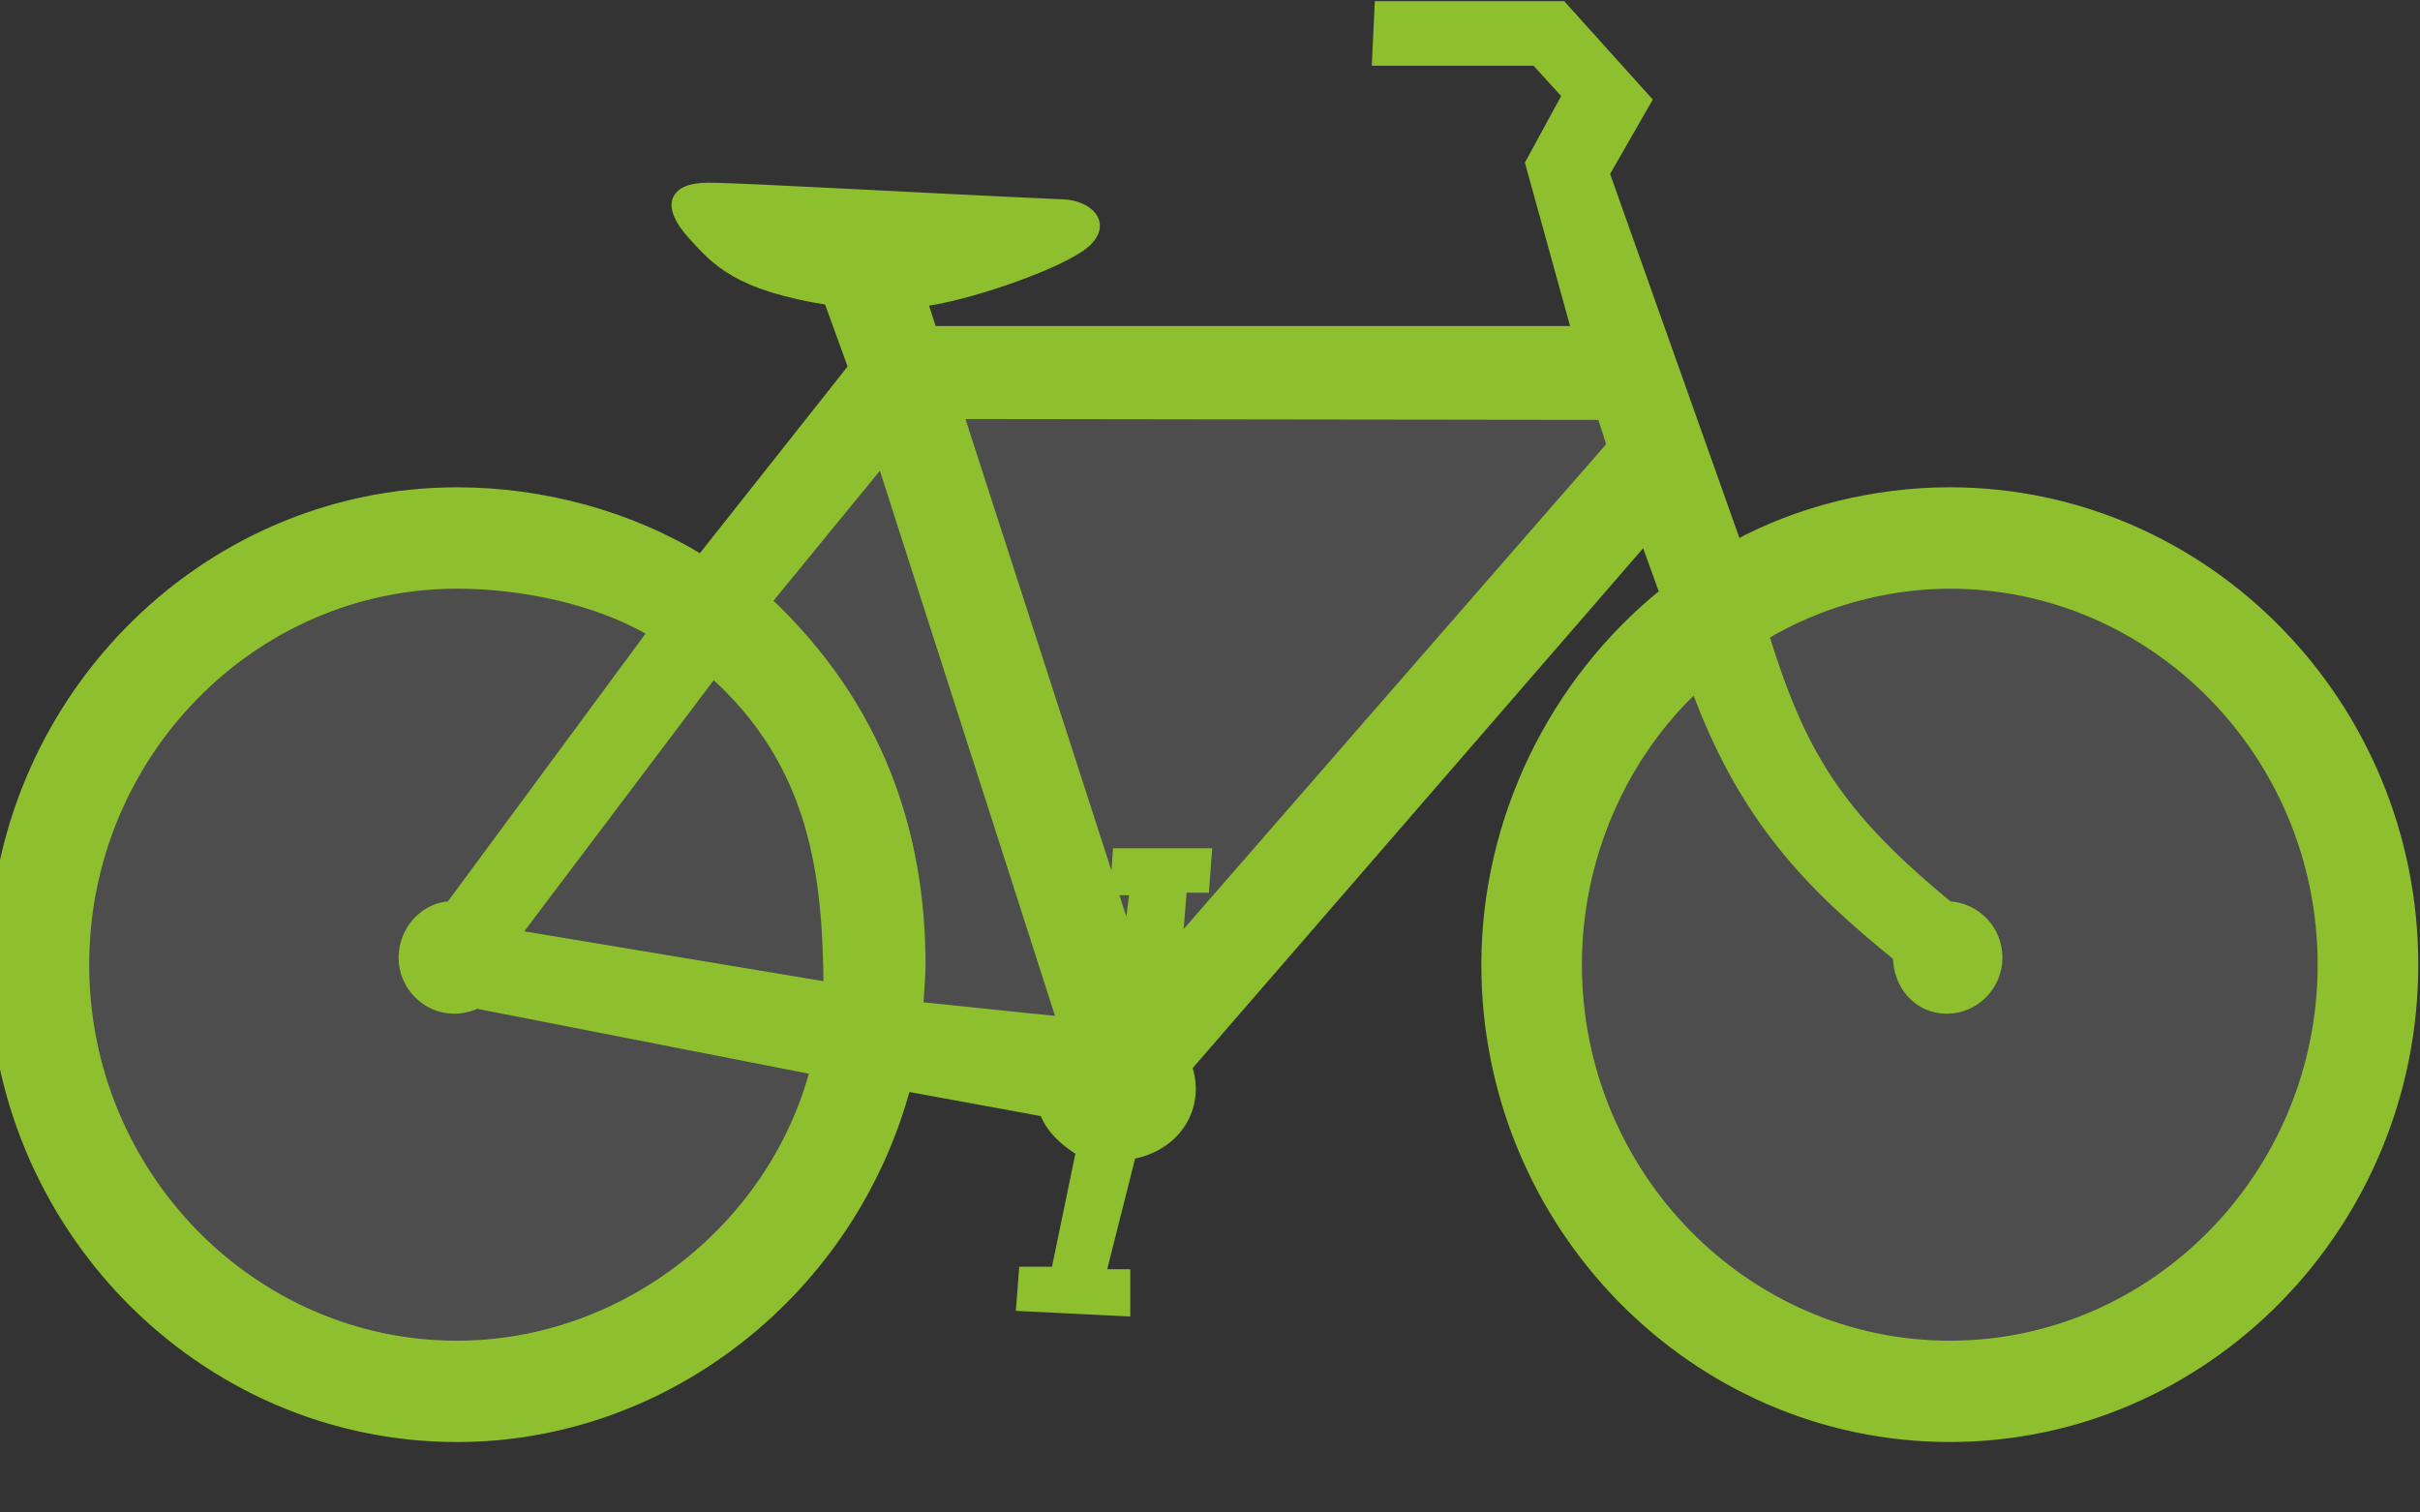
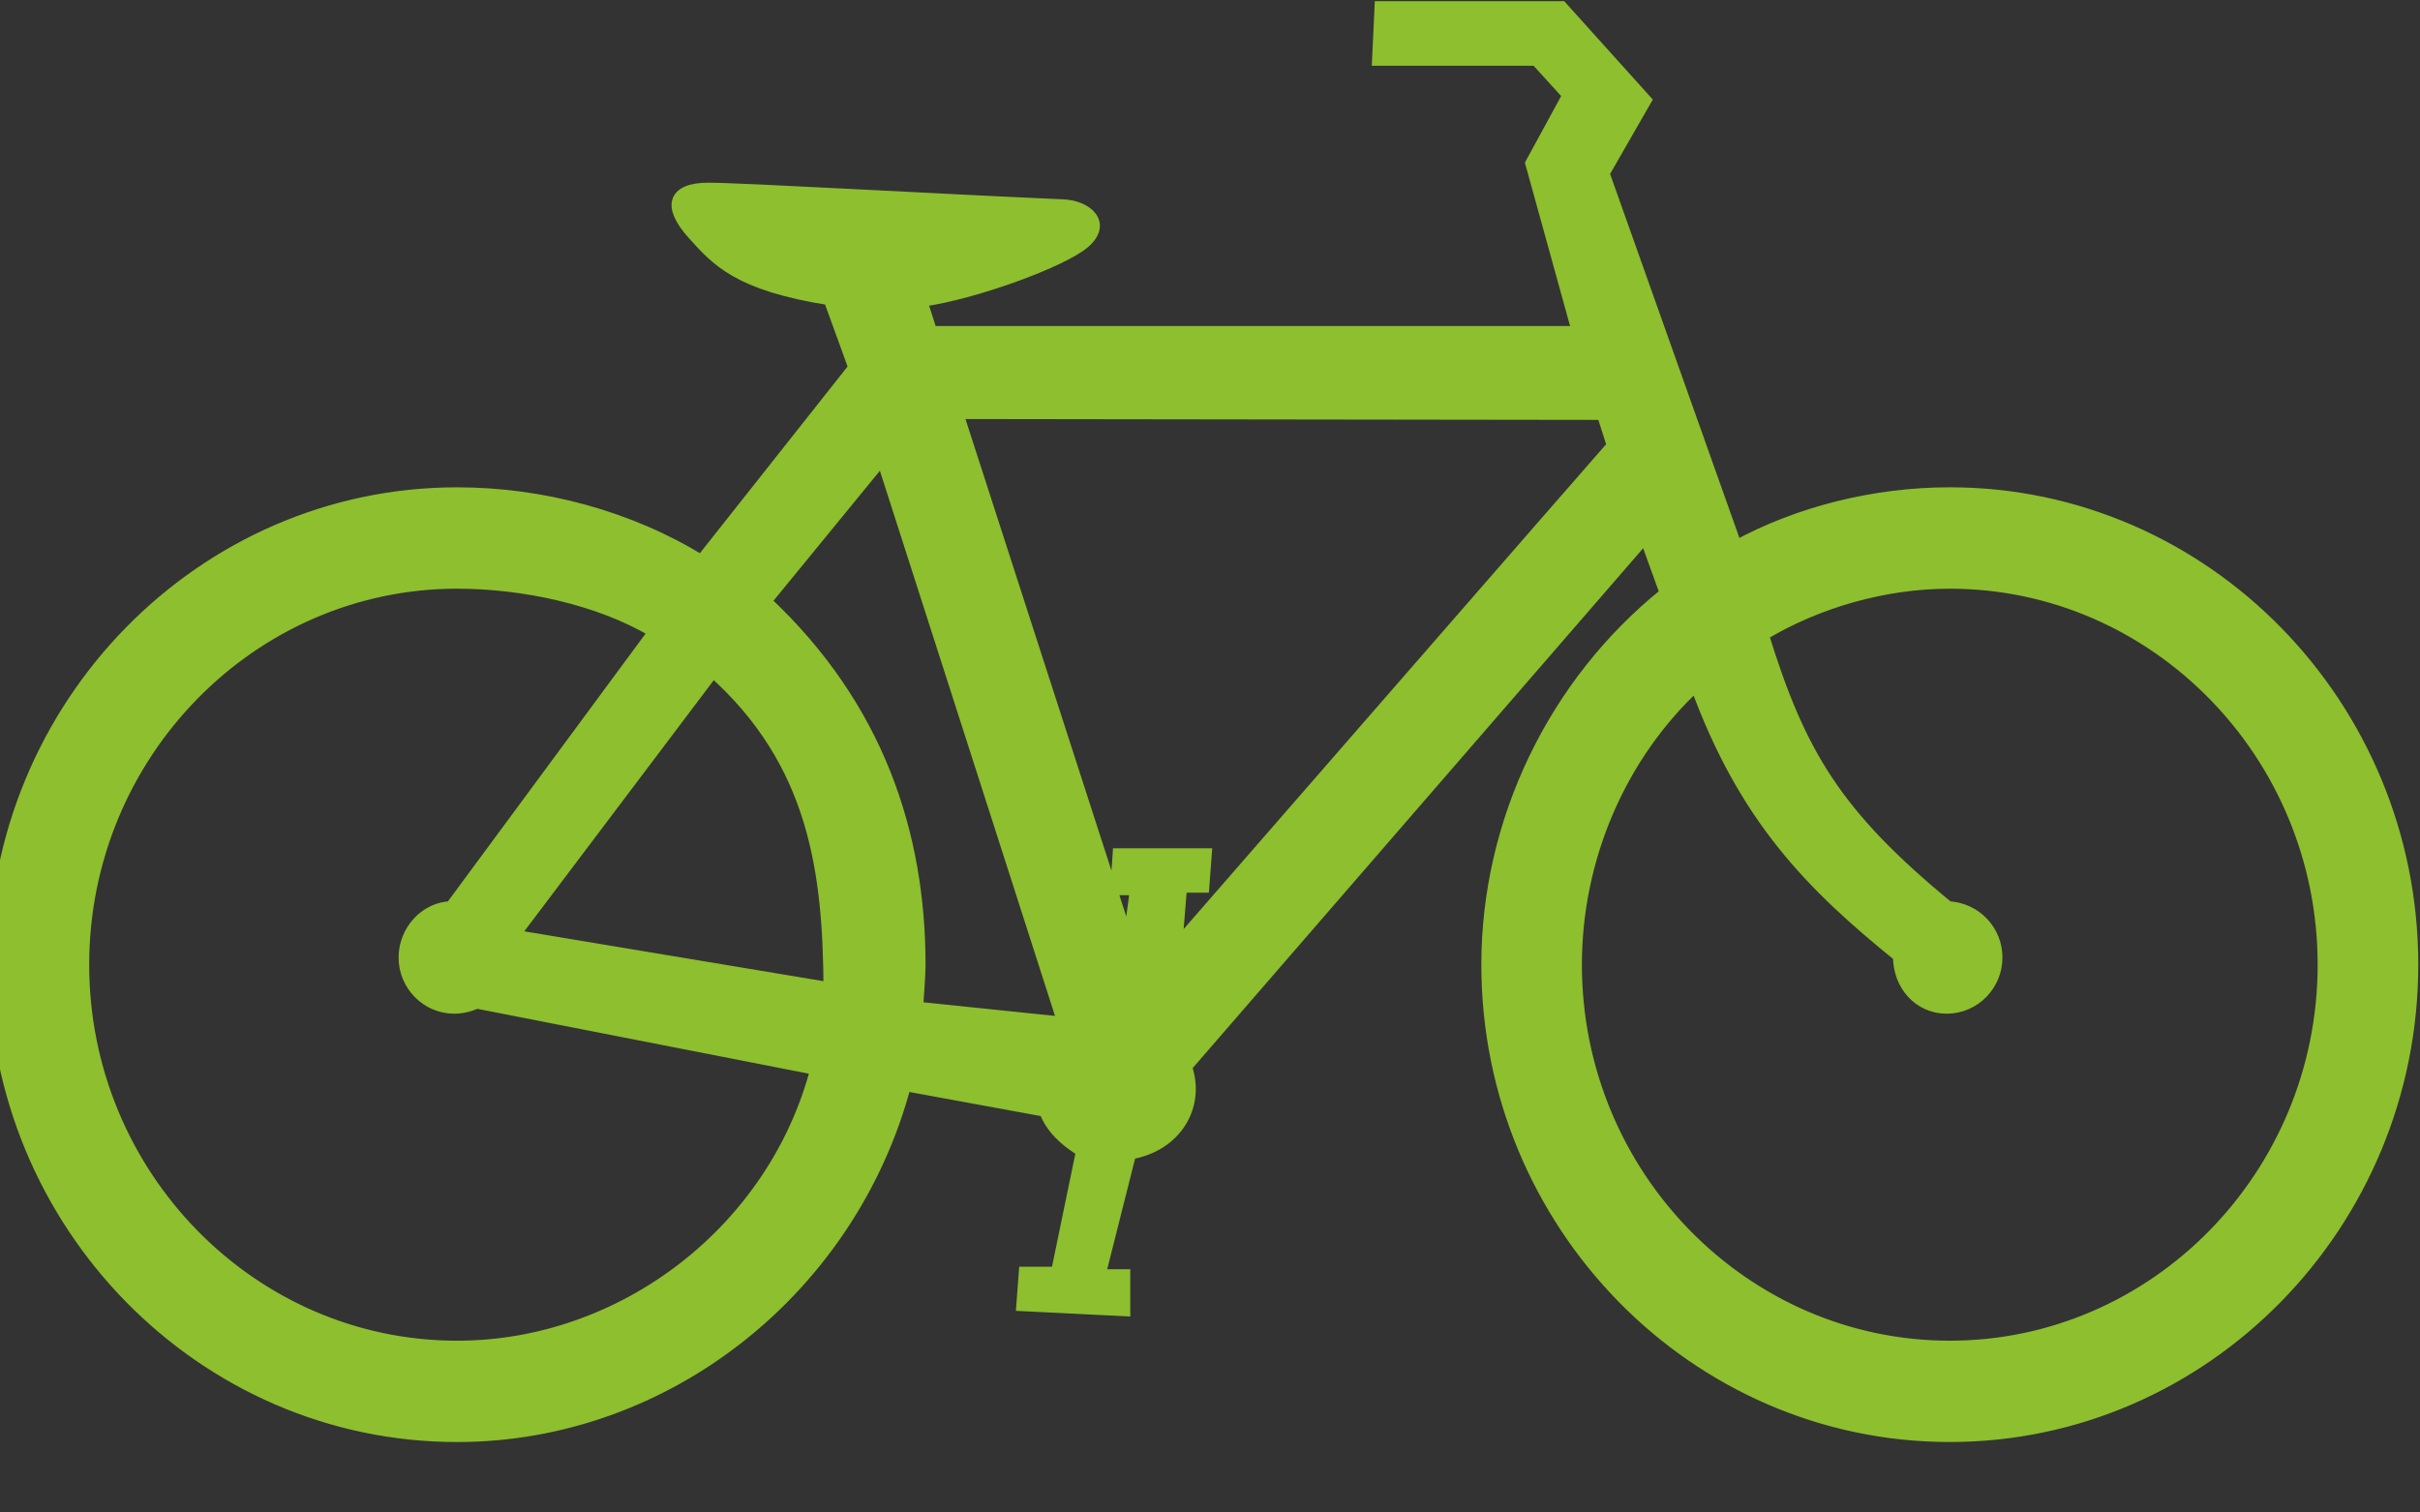
<svg xmlns="http://www.w3.org/2000/svg" xmlns:ns1="http://sodipodi.sourceforge.net/DTD/sodipodi-0.dtd" xmlns:ns2="http://www.inkscape.org/namespaces/inkscape" version="1.0" width="40" height="25" id="svg2" ns1:docname="bicycle.svg" ns2:version="1.2.2 (1:1.2.2+202305151914+b0a8486541)">
  <rect width="100%" height="100%" fill="#333333" stroke="none" />
  <ns1:namedview id="namedview9" pagecolor="#ffffff" bordercolor="#666666" borderopacity="1.0" ns2:showpageshadow="2" ns2:pageopacity="0.0" ns2:pagecheckerboard="0" ns2:deskcolor="#d1d1d1" showgrid="false" ns2:zoom="23.977463" ns2:cx="22.145796" ns2:cy="5.6719929" ns2:window-width="1920" ns2:window-height="1043" ns2:window-x="0" ns2:window-y="0" ns2:window-maximized="1" ns2:current-layer="svg2" />
  <defs id="defs4" />
-   <path style="fill:#ffffff;stroke:none;stroke-width:1px;stroke-linecap:butt;stroke-linejoin:miter;stroke-opacity:1;opacity:0.13" d="m 4.159,9.013 7.721,1.144 3.635,-4.705 12.155,0.463 0.838,4.169 4.396,-1.201 4.368,1.899 1.608,3.832 -0.963,5.428 -2.839,3.155 -6.93,-1.267 -3.014,-5.8 1.275,-3.916 L 27.829,9.772 27.066,7.928 18.63,17.652 14.328,17.161 12.667,20.913 8.605,22.911 2.482,21.181 0.423,15.253 Z" id="path6261" />
  <g transform="matrix(-0.09,0,0,0.09,46.933,-3.301)" id="layer1" style="fill:#8dbf2e;stroke:#8dbf2e;fill-opacity:1;stroke-width:2.231;stroke-dasharray:none;stroke-opacity:1">
    <g transform="matrix(2.465,0,0,2.283,1920.973,-187.881)" id="g5499" style="overflow:visible;fill:#8dbf2e;stroke:#8dbf2e;fill-opacity:1;stroke-width:0.941;stroke-dasharray:none;stroke-opacity:1">
      <g transform="matrix(1.029,0,0,1.022,-443.214,-46.116)" id="g5478" style="fill:#8dbf2e;stroke:#8dbf2e;fill-opacity:1;stroke-width:0.917;stroke-dasharray:none;stroke-opacity:1">
        <path d="m -181.109,219.147 22.908,-4.147 -14.437,-20.803 c -7.484,7.238 -8.415,15.927 -8.471,24.95 z m -6.302,1.522 c -0.037,-0.902 -0.167,-2.351 -0.167,-3.367 0,-10.294 3.002,-20.298 11.15,-28.612 l -8.485,-11.27 -13.134,44.446 z m -50.411,-44.235 0.728,-2.473 46.78,-0.068 -12.444,41.847 -0.537,-4.365 h 1.432 l -0.18,-2.778 h -6.261 l 0.179,2.58 h 1.61 l 0.358,4.763 c 0,0 -31.486,-39.307 -31.665,-39.505 z m -20.719,40.199 c 6.282,-5.535 11.172,-10.81 14.698,-21.368 5.566,5.601 8.741,13.701 8.741,22.037 0,16.553 -12.172,30.054 -27.095,30.054 -14.923,0 -27.094,-13.501 -27.094,-30.054 0,-16.554 12.171,-30.054 27.094,-30.054 4.763,0 9.631,1.526 13.557,4.096 -2.657,9.314 -5.242,14.118 -13.418,21.419 -1.985,0.093 -3.494,1.86 -3.494,3.969 0,2.186 1.607,3.969 3.578,3.969 1.971,0 3.433,-1.783 3.433,-4.068 z m 78.392,8.899 c 3.064,12.667 13.966,21.825 26.031,21.825 14.923,0 27.095,-13.501 27.095,-30.055 0,-16.554 -12.172,-30.055 -27.095,-30.055 -4.763,0 -10.274,1.247 -14.294,3.858 l 14.706,21.659 c 1.799,0.031 3.365,1.814 3.365,3.969 0,2.186 -1.608,3.969 -3.578,3.969 -0.545,0 -1.118,-0.155 -1.602,-0.408 z m -66.555,-41.145 9.598,-29.371 -3.041,-5.756 6.083,-7.342 h 13.059 l 0.179,4.167 h -11.45 l -2.326,2.778 2.683,5.358 -3.374,13.267 h 46.868 l 0.716,-2.426 c -3.767,-0.544 -10.263,-3.118 -11.815,-4.613 -1.552,-1.495 -0.193,-2.87 1.574,-2.935 9.25,-0.436 22.993,-1.295 25.604,-1.308 2.61,-0.013 2.878,1.443 1.13,3.564 -1.748,2.12 -3.275,4.029 -9.896,5.167 l -1.789,5.358 11.09,15.241 c 5.228,-3.52 11.55,-5.352 17.693,-5.352 18.43,0 33.461,16.674 33.461,37.117 0,20.443 -15.031,37.117 -33.461,37.117 -15.162,0 -28.494,-11.599 -32.412,-27.63 l -10.191,2.031 c -0.436,1.333 -1.453,2.355 -2.668,3.154 l 1.818,9.563 h 2.325 l 0.179,2.58 -7.335,0.396 v -2.778 h 1.789 l -2.216,-9.557 c -3.297,-0.598 -5.025,-3.729 -4.043,-6.836 l -33.291,-41.765 -1.49,4.481 c 8.08,7.059 12.916,17.934 12.916,29.243 0,20.443 -15.031,37.117 -33.461,37.117 -18.429,0 -33.461,-16.673 -33.461,-37.117 0,-20.444 15.031,-37.117 33.461,-37.117 5.359,0 10.849,1.451 15.491,4.203 z" id="path5490" style="fill:#8dbf2e;fill-opacity:1;fill-rule:evenodd;stroke:#8dbf2e;stroke-width:0.917;stroke-dasharray:none;stroke-opacity:1" />
      </g>
    </g>
  </g>
</svg>